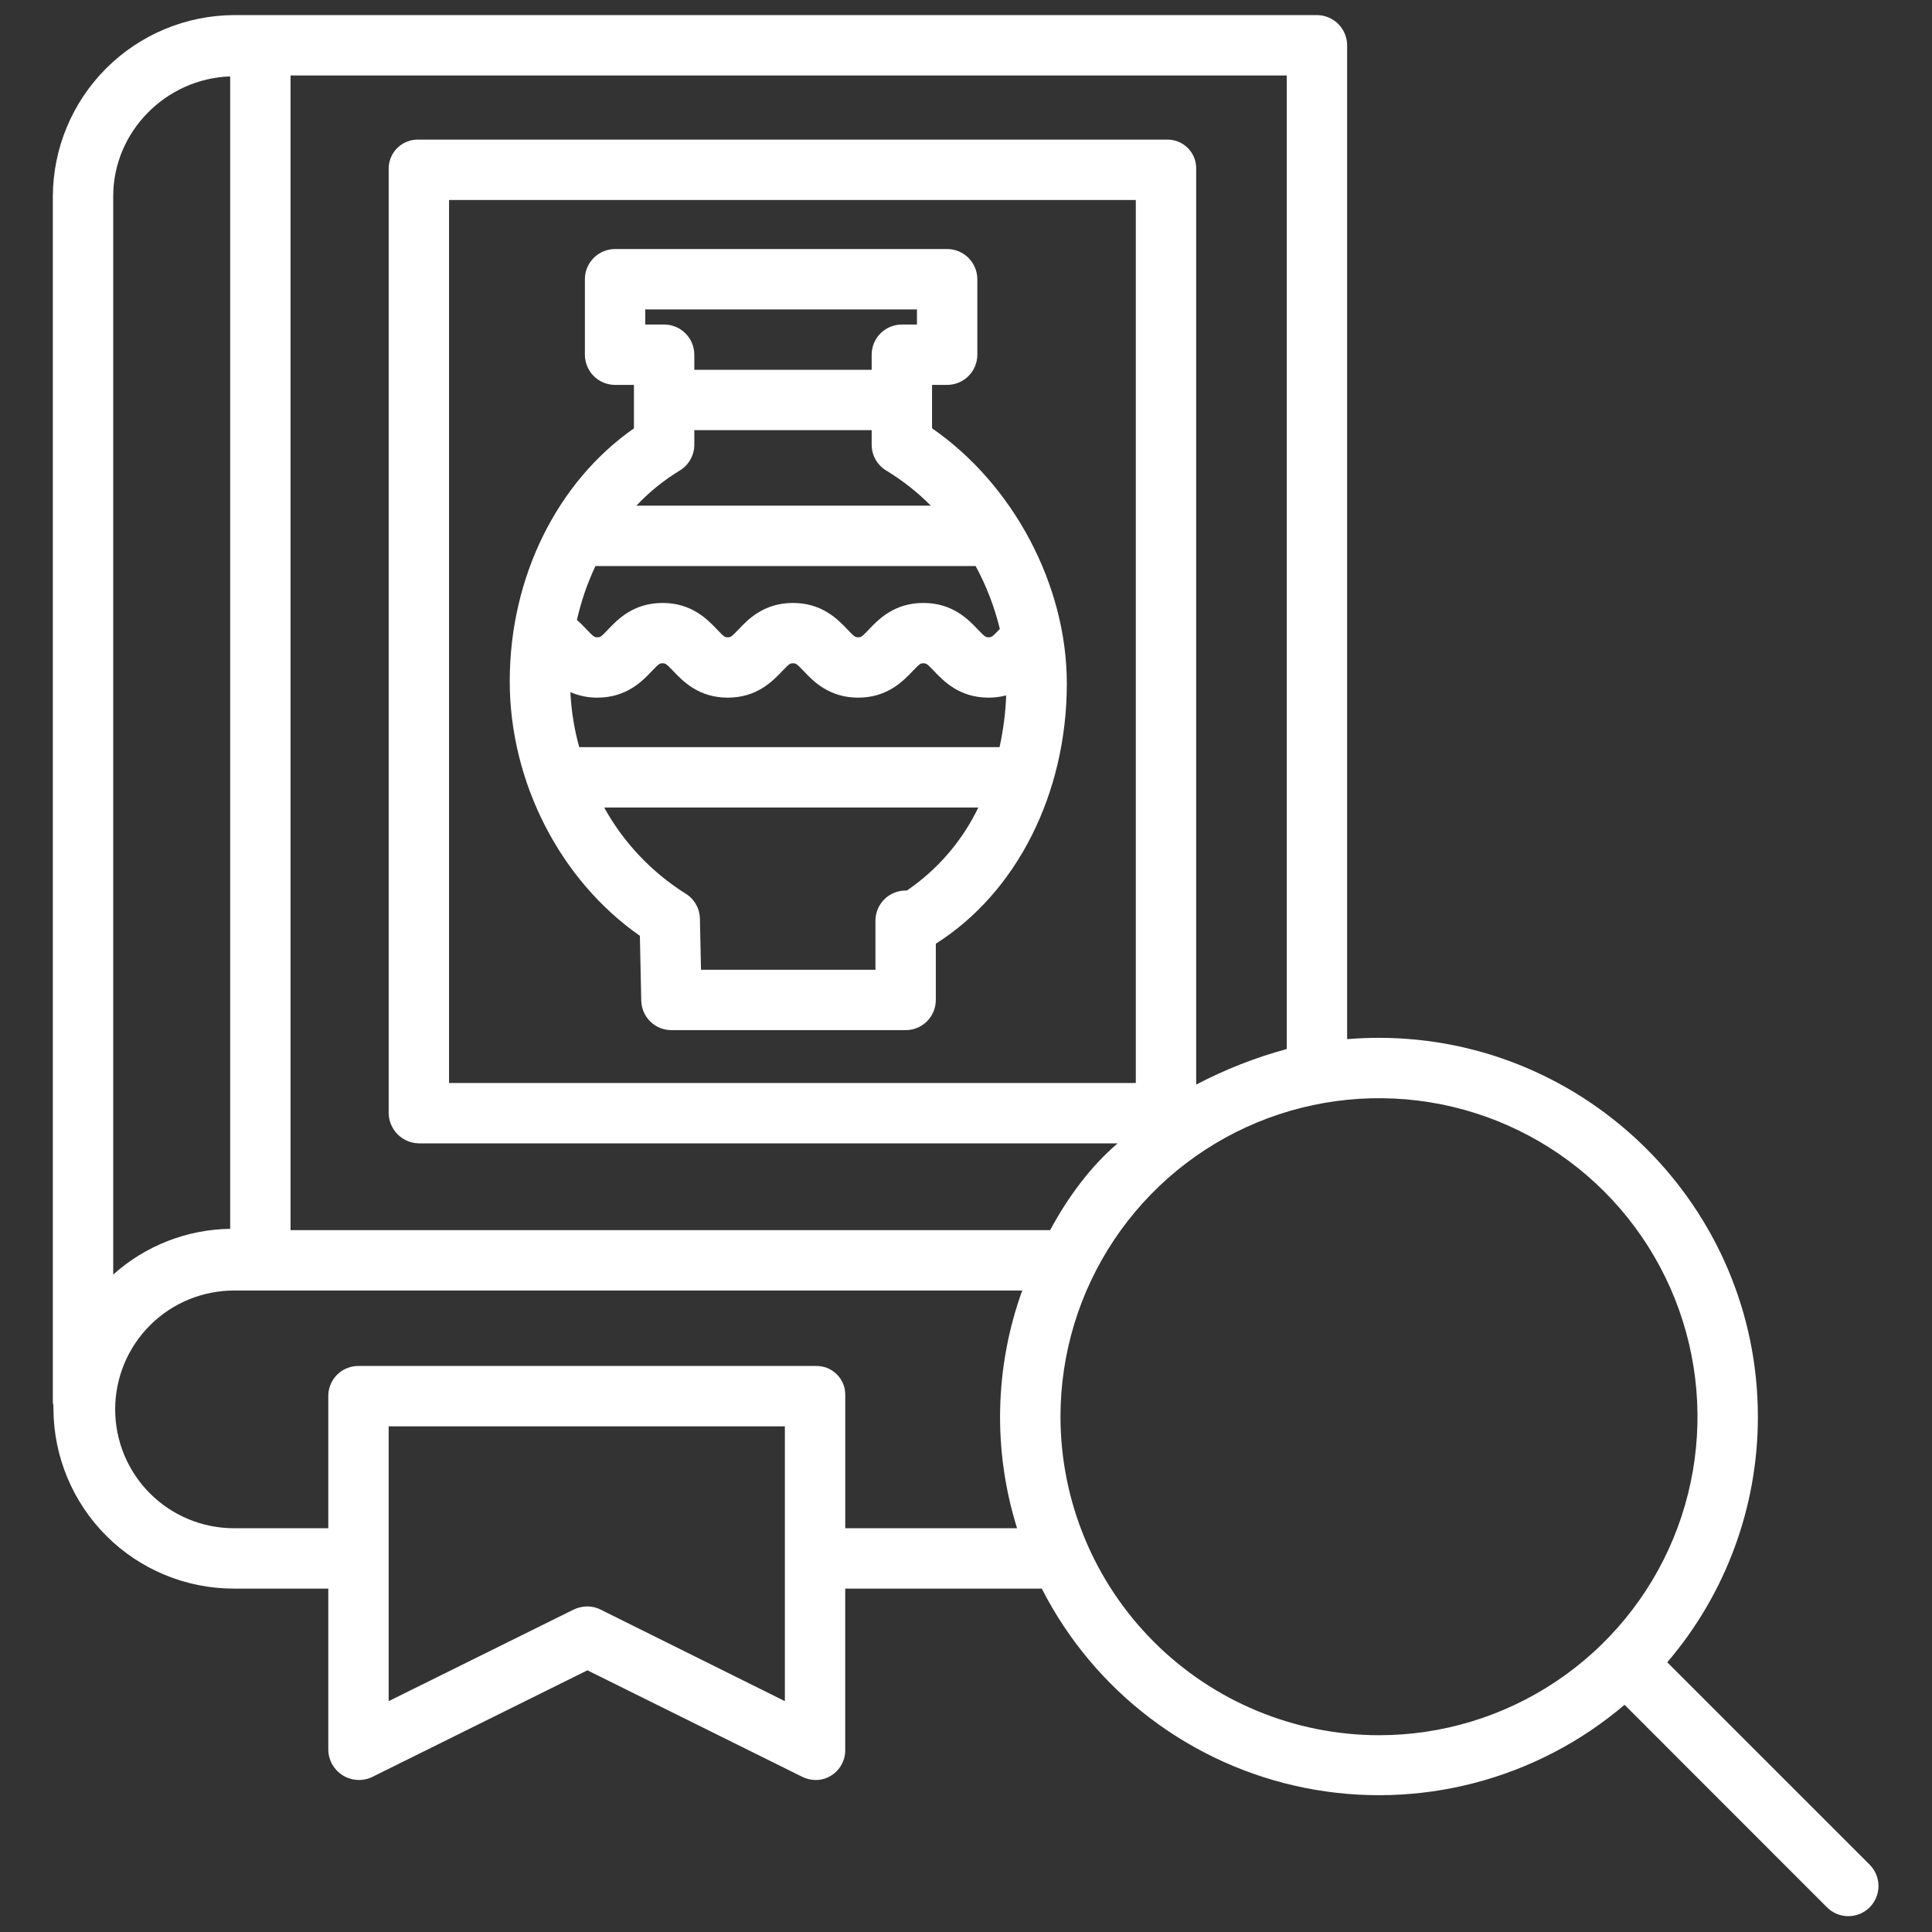
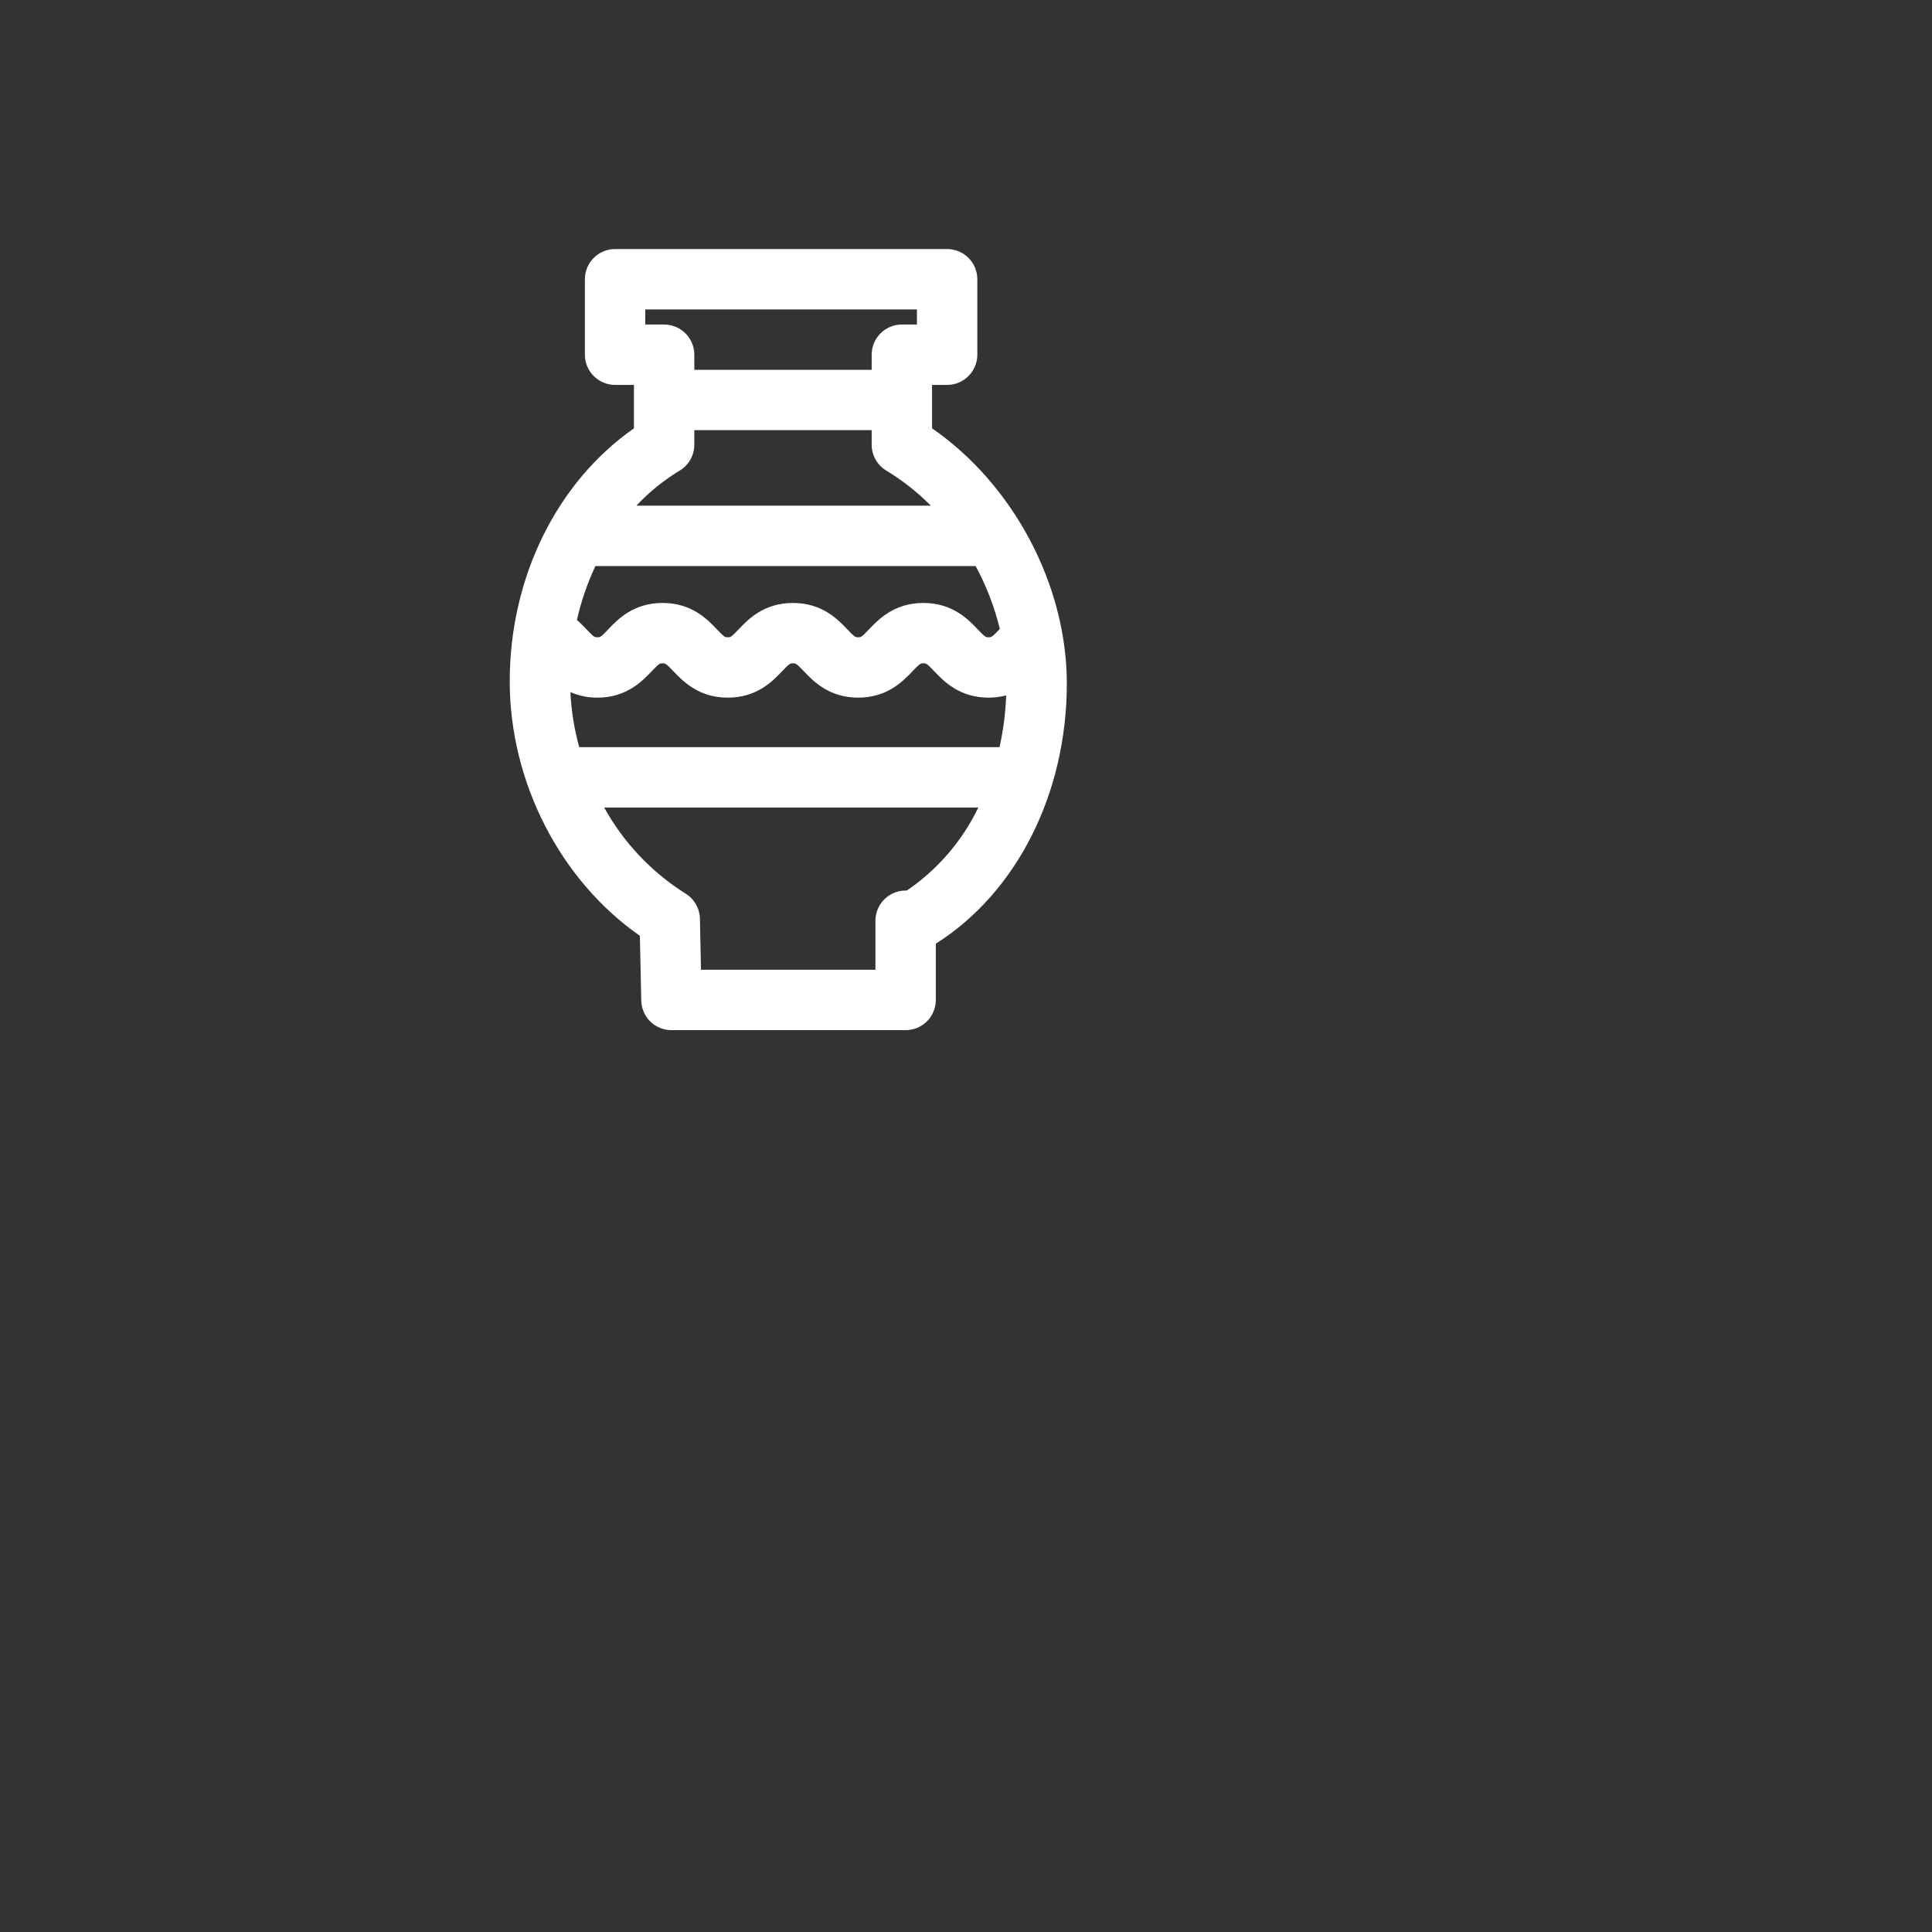
<svg xmlns="http://www.w3.org/2000/svg" width="80" height="80" viewBox="0 0 80 80" fill="none">
  <rect x="0" y="0" width="80" height="80" fill="#333333" stroke="none" />
  <path d="M21.107 28.21C21.107 32.392 23.202 36.451 26.496 38.75L26.553 41.433C26.56 41.76 26.695 42.071 26.928 42.3C27.162 42.528 27.476 42.656 27.803 42.656H37.5C37.832 42.656 38.15 42.525 38.384 42.29C38.618 42.056 38.75 41.738 38.75 41.406V39.076C42.102 36.959 44.175 32.855 44.175 28.304C44.175 24.217 41.957 20.061 38.594 17.735V15.938H39.219C39.55 15.938 39.868 15.806 40.103 15.571C40.337 15.337 40.469 15.019 40.469 14.688V11.562C40.469 11.231 40.337 10.913 40.103 10.679C39.868 10.444 39.55 10.312 39.219 10.312H25.469C25.137 10.312 24.819 10.444 24.585 10.679C24.351 10.913 24.219 11.231 24.219 11.562V14.688C24.219 15.019 24.351 15.337 24.585 15.571C24.819 15.806 25.137 15.938 25.469 15.938H26.25V17.737C23.061 19.965 21.107 23.908 21.107 28.21ZM41.401 26.043C41.394 26.05 41.386 26.058 41.379 26.066C41.073 26.388 41.05 26.388 40.935 26.388C40.82 26.388 40.797 26.388 40.491 26.066C40.1 25.655 39.446 24.967 38.235 24.967C37.023 24.967 36.369 25.655 35.978 26.066C35.673 26.388 35.649 26.388 35.535 26.388C35.42 26.388 35.397 26.388 35.091 26.066C34.7 25.655 34.047 24.967 32.835 24.967C31.623 24.967 30.969 25.655 30.579 26.066C30.273 26.388 30.249 26.388 30.135 26.388C30.02 26.388 29.997 26.388 29.692 26.066C29.301 25.655 28.647 24.967 27.435 24.967C26.224 24.967 25.57 25.655 25.179 26.066C24.874 26.388 24.851 26.388 24.736 26.388C24.621 26.388 24.598 26.388 24.292 26.066C24.179 25.947 24.046 25.809 23.889 25.672C24.062 24.901 24.32 24.152 24.656 23.438H40.399C40.844 24.259 41.181 25.135 41.401 26.043ZM23.619 28.659C23.971 28.813 24.351 28.891 24.736 28.888C25.947 28.888 26.601 28.199 26.992 27.788C27.297 27.467 27.321 27.467 27.435 27.467C27.549 27.467 27.573 27.467 27.879 27.788C28.27 28.199 28.923 28.888 30.135 28.888C31.346 28.888 32.001 28.199 32.391 27.788C32.697 27.467 32.72 27.467 32.835 27.467C32.949 27.467 32.973 27.467 33.279 27.788C33.669 28.199 34.323 28.888 35.535 28.888C36.746 28.888 37.4 28.199 37.791 27.788C38.096 27.467 38.12 27.467 38.235 27.467C38.349 27.467 38.373 27.467 38.678 27.788C39.069 28.199 39.723 28.888 40.935 28.888C41.181 28.888 41.426 28.857 41.664 28.794C41.637 29.515 41.545 30.233 41.389 30.938H23.984C23.778 30.194 23.656 29.43 23.619 28.659ZM37.551 36.875H37.5C37.169 36.875 36.851 37.007 36.616 37.241C36.382 37.475 36.25 37.794 36.25 38.125V40.156H29.027L28.982 38.039C28.977 37.829 28.92 37.623 28.815 37.441C28.71 37.259 28.562 37.107 28.382 36.998C26.978 36.114 25.82 34.889 25.018 33.438H40.51C39.843 34.824 38.822 36.009 37.551 36.875ZM26.719 12.812H37.969V13.438H37.344C37.012 13.438 36.694 13.569 36.46 13.804C36.225 14.038 36.094 14.356 36.094 14.688V15.312H28.75V14.688C28.75 14.356 28.618 14.038 28.384 13.804C28.149 13.569 27.832 13.438 27.5 13.438H26.719V12.812ZM28.145 19.485C28.33 19.374 28.482 19.217 28.588 19.029C28.694 18.842 28.75 18.63 28.75 18.414V17.812H36.094V18.414C36.094 18.63 36.15 18.842 36.255 19.029C36.361 19.217 36.514 19.374 36.699 19.485C37.37 19.893 37.99 20.38 38.544 20.938H26.352C26.881 20.374 27.484 19.886 28.145 19.485Z" fill="white" />
-   <path d="M69.037 68.832C71.462 65.999 72.793 62.392 72.79 58.663C72.79 50.012 65.737 42.974 57.087 42.974C56.652 42.974 56.25 42.993 55.782 43.028V1.91C55.789 1.577 55.665 1.256 55.436 1.015C55.207 0.774 54.892 0.634 54.56 0.625H10.778H10.772H10.766H9.69C7.703 0.634 5.8 1.427 4.395 2.832C2.989 4.238 2.196 6.141 2.188 8.128V58.091C2.188 58.121 2.207 58.151 2.209 58.181C2.208 58.236 2.213 58.275 2.213 58.33C2.218 60.309 3.009 62.206 4.41 63.603C5.812 65 7.712 65.783 9.691 65.781H13.594V72.456C13.597 72.67 13.655 72.879 13.761 73.065C13.867 73.25 14.018 73.406 14.2 73.518C14.383 73.629 14.59 73.693 14.804 73.703C15.017 73.714 15.23 73.67 15.422 73.576L24.324 69.164L33.224 73.576C33.397 73.662 33.587 73.706 33.78 73.706C34.008 73.706 34.231 73.641 34.423 73.519C34.602 73.406 34.749 73.249 34.85 73.062C34.951 72.876 35.002 72.668 34.999 72.456V65.781H43.138C44.214 67.891 45.754 69.729 47.641 71.158C49.529 72.587 51.716 73.57 54.038 74.033C56.36 74.496 58.757 74.426 61.048 73.83C63.34 73.234 65.467 72.127 67.269 70.592L75.644 78.971C75.759 79.088 75.897 79.182 76.049 79.246C76.201 79.31 76.364 79.344 76.529 79.344C76.694 79.345 76.857 79.314 77.009 79.251C77.162 79.188 77.3 79.096 77.417 78.98C77.534 78.863 77.626 78.725 77.689 78.573C77.752 78.42 77.784 78.257 77.784 78.092C77.783 77.927 77.75 77.764 77.686 77.612C77.623 77.46 77.529 77.322 77.412 77.206L69.037 68.832ZM53.281 43.438C51.981 43.791 50.724 44.285 49.531 44.911V6.978C49.533 6.818 49.502 6.659 49.441 6.511C49.379 6.364 49.289 6.23 49.174 6.118C49.059 6.006 48.923 5.918 48.774 5.861C48.625 5.803 48.465 5.776 48.305 5.781H17.339C17.178 5.775 17.018 5.802 16.867 5.86C16.717 5.917 16.579 6.004 16.463 6.116C16.347 6.228 16.254 6.361 16.191 6.51C16.127 6.658 16.094 6.817 16.094 6.978V46.065C16.092 46.399 16.221 46.721 16.454 46.96C16.688 47.199 17.005 47.337 17.339 47.344H46.278C45.184 48.281 44.24 49.531 43.483 50.938H12.031V3.125H53.281V43.438ZM47.031 44.844H18.594V8.281H47.031V44.844ZM9.531 3.164V50.883C7.741 50.908 6.02 51.581 4.688 52.777V8.128C4.688 5.445 6.875 3.253 9.531 3.164ZM32.5 70.441L24.868 66.649C24.698 66.563 24.511 66.519 24.321 66.519C24.125 66.519 23.931 66.563 23.754 66.649L16.094 70.441V59.062H32.5V70.441ZM35 63.281V57.769C35.003 57.608 34.973 57.449 34.913 57.301C34.852 57.153 34.762 57.018 34.648 56.905C34.534 56.792 34.399 56.704 34.25 56.645C34.101 56.586 33.941 56.558 33.781 56.562H14.875C14.712 56.557 14.549 56.584 14.396 56.642C14.243 56.7 14.103 56.787 13.984 56.899C13.864 57.011 13.769 57.146 13.702 57.295C13.635 57.444 13.598 57.605 13.594 57.769V63.281H9.691C8.385 63.281 7.134 62.763 6.21 61.84C5.287 60.917 4.769 59.665 4.769 58.359C4.769 57.054 5.287 55.802 6.21 54.879C7.134 53.956 8.385 53.438 9.691 53.438H42.328C41.183 56.607 41.108 60.065 42.115 63.281H35ZM43.912 58.663C43.912 56.055 44.685 53.505 46.135 51.336C47.584 49.167 49.644 47.476 52.054 46.478C54.464 45.48 57.115 45.219 59.674 45.727C62.232 46.236 64.582 47.493 66.427 49.337C68.271 51.182 69.528 53.532 70.036 56.09C70.545 58.649 70.284 61.3 69.286 63.711C68.288 66.121 66.597 68.18 64.428 69.629C62.259 71.079 59.709 71.852 57.101 71.852C53.604 71.848 50.251 70.458 47.779 67.985C45.306 65.512 43.915 62.16 43.912 58.663Z" fill="white" />
</svg>